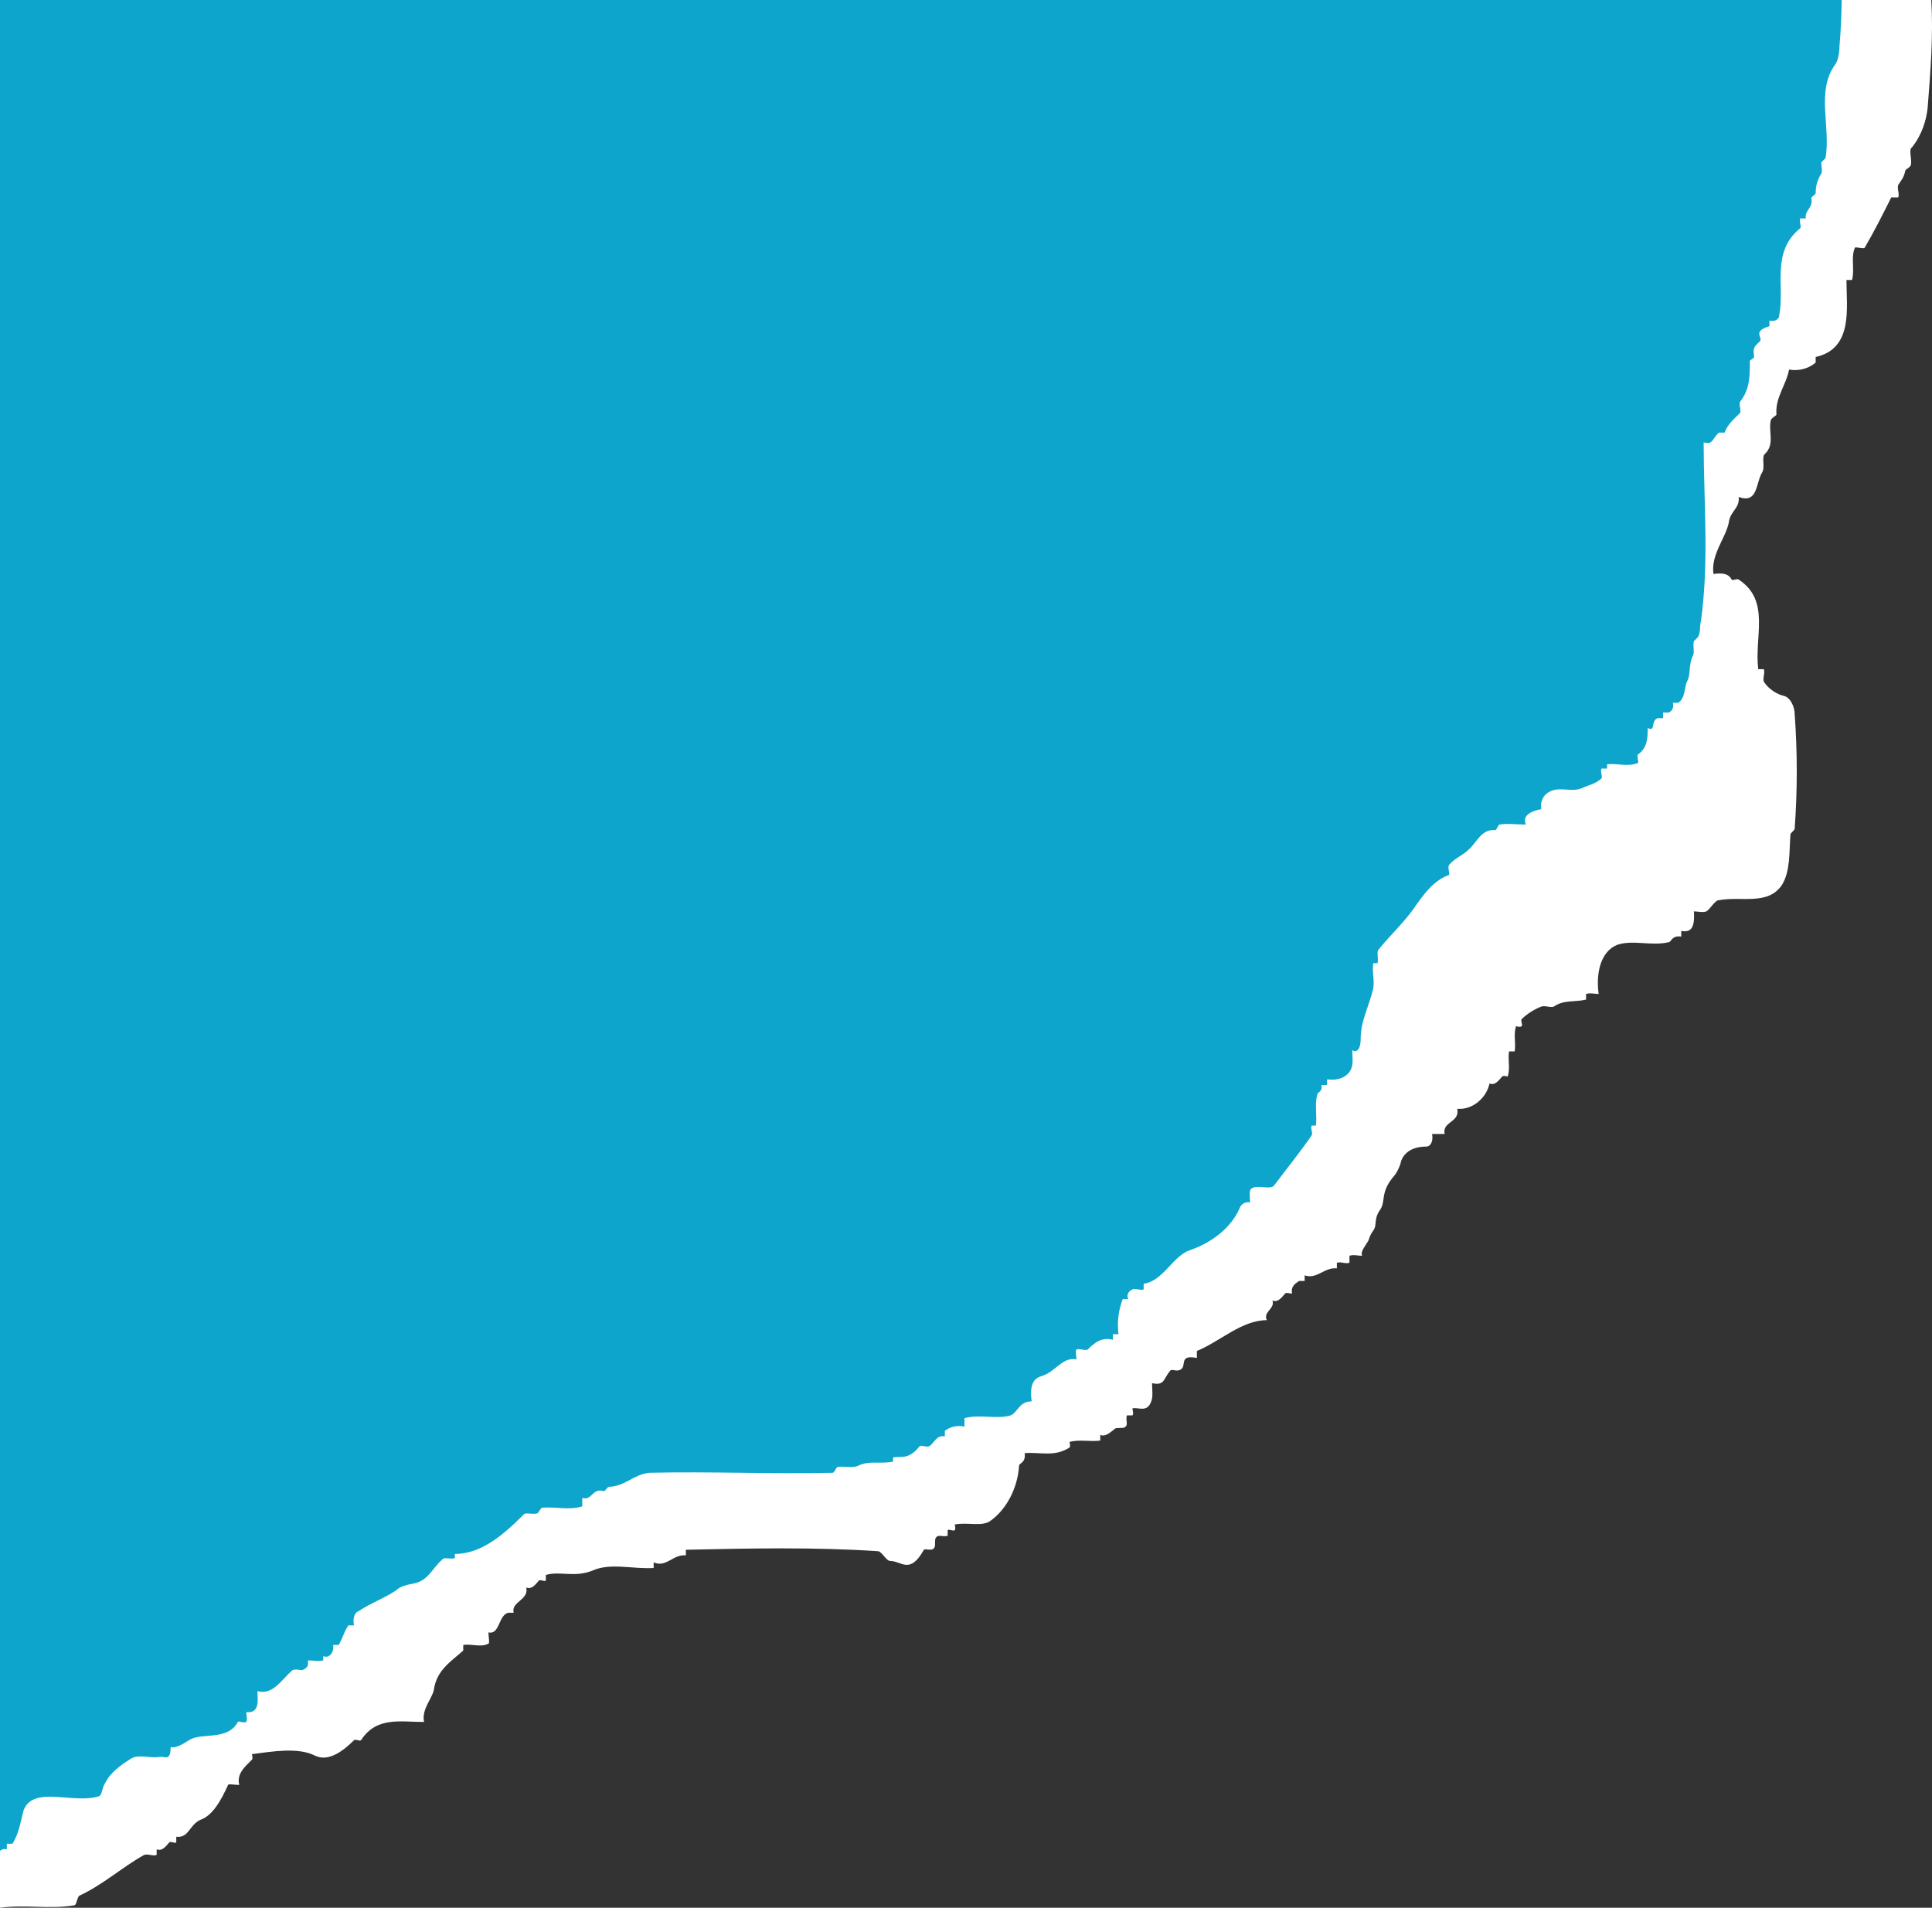
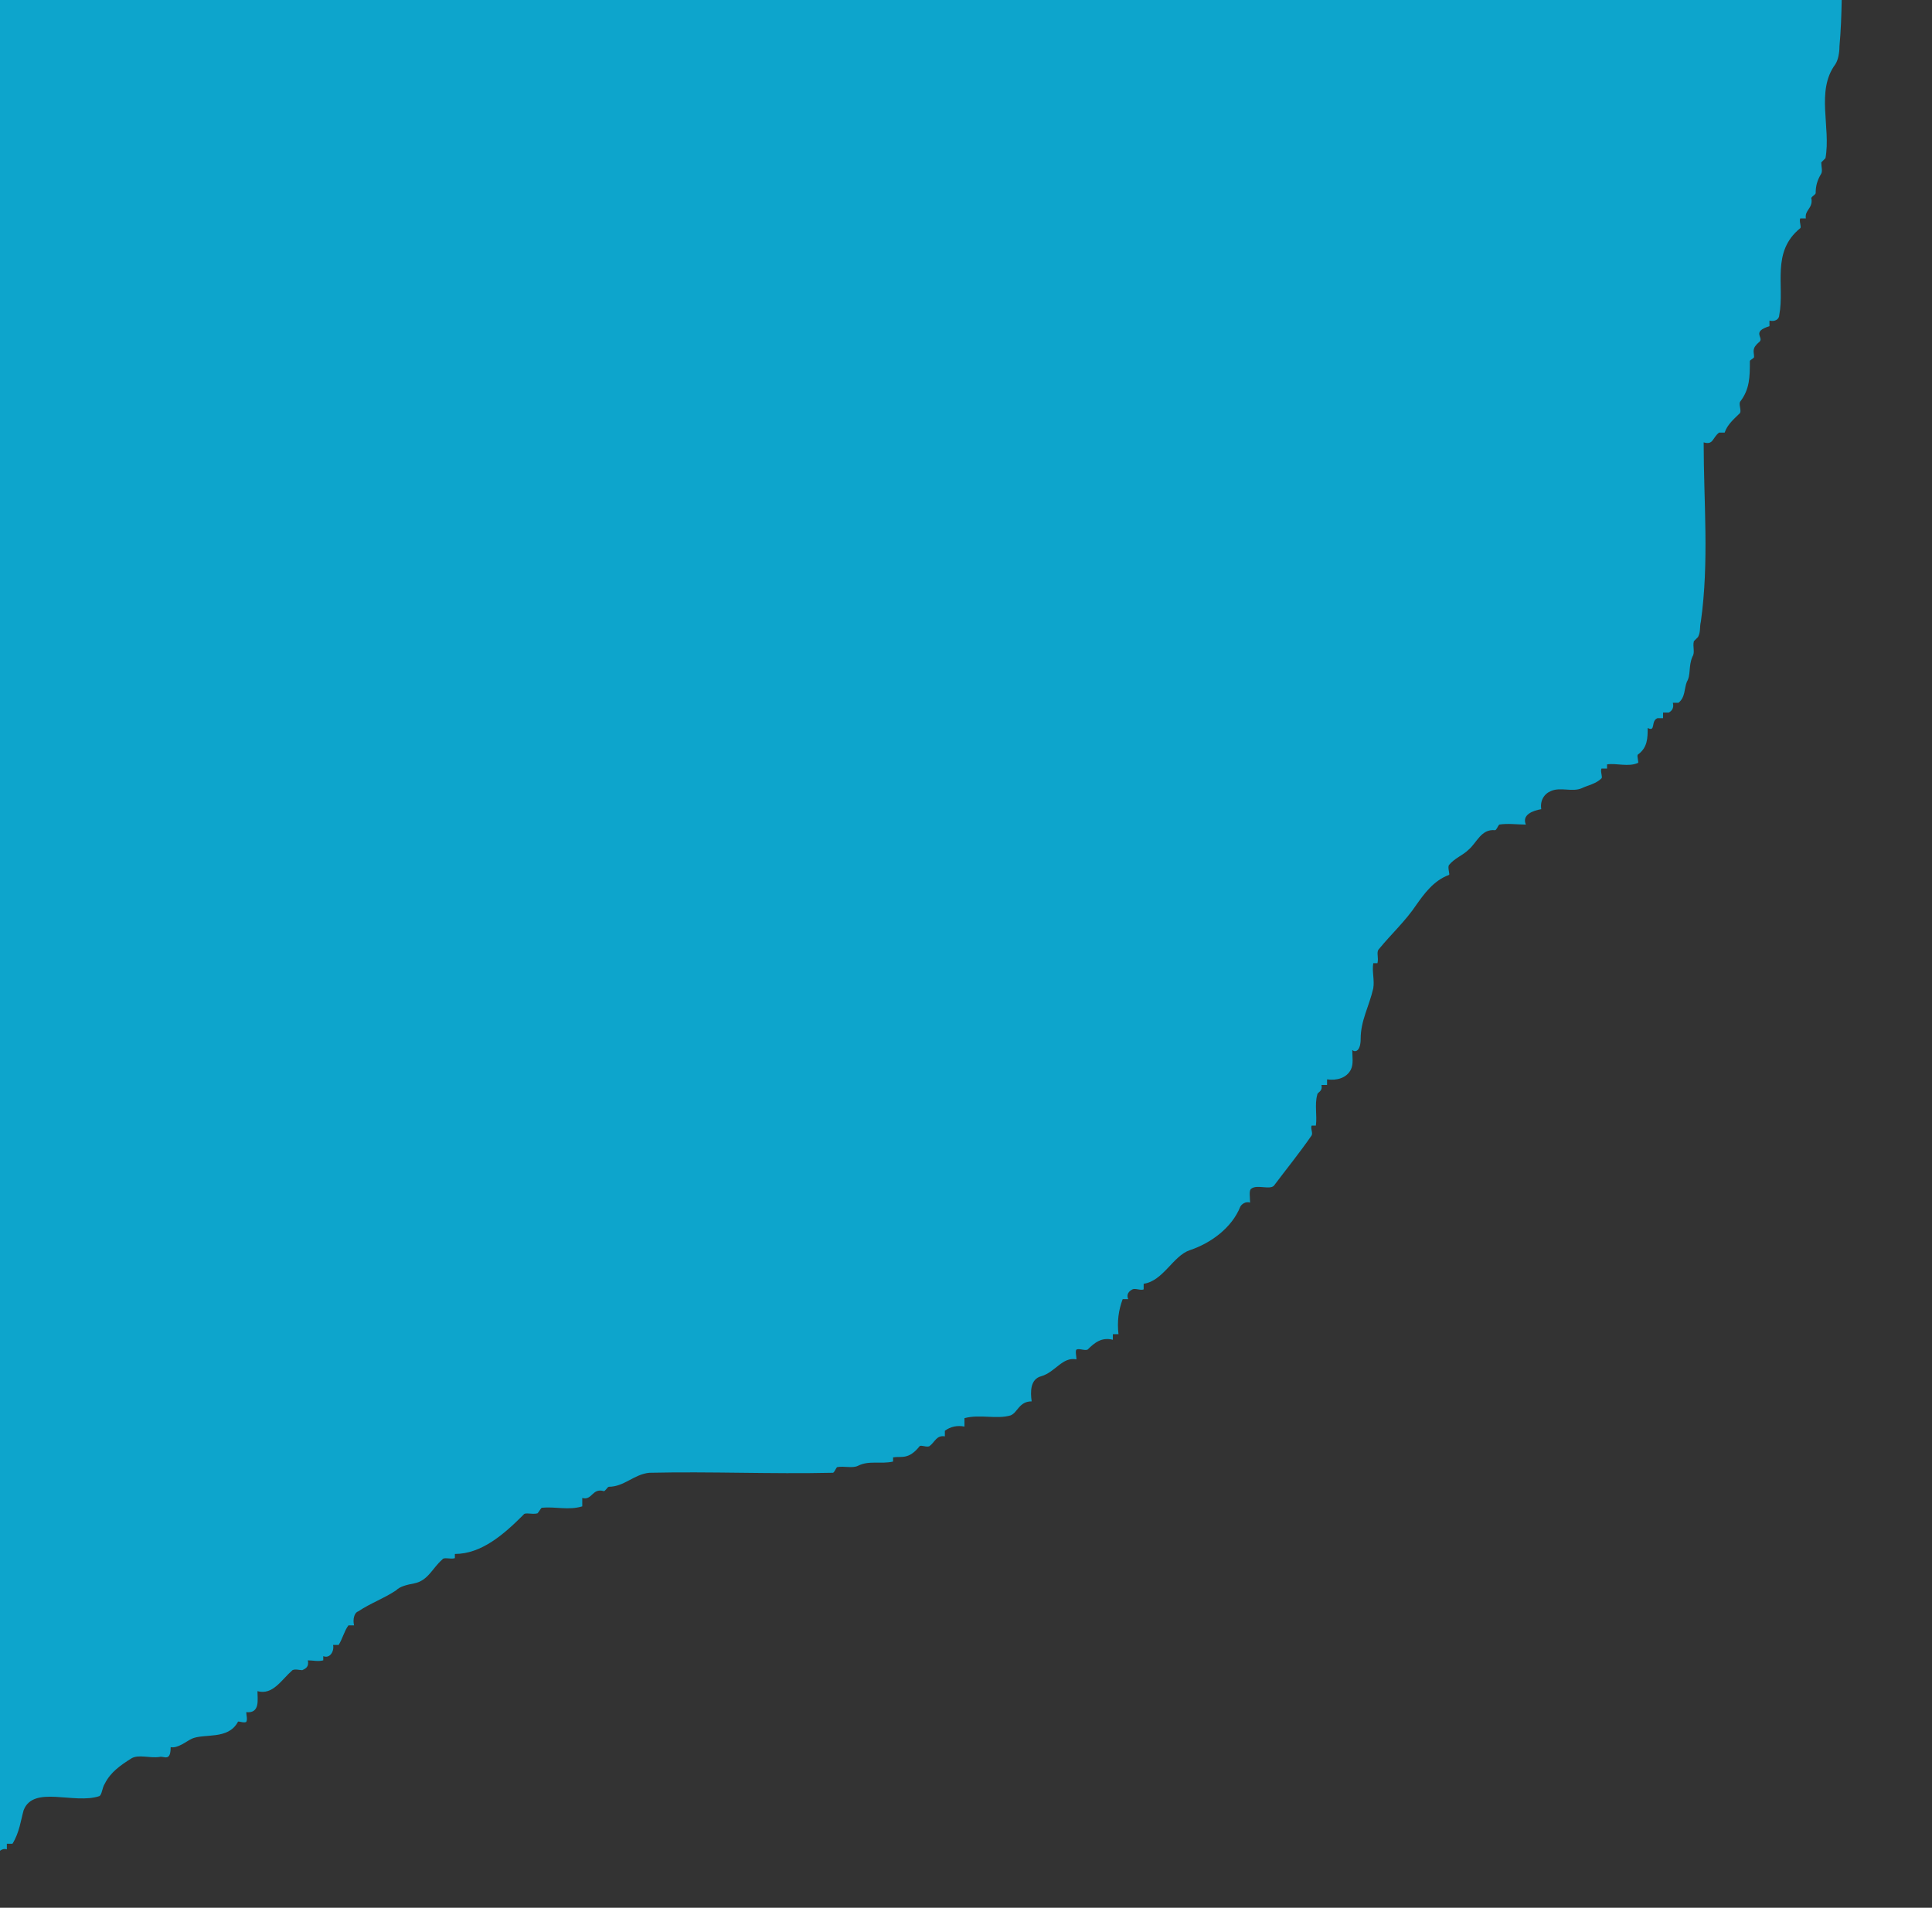
<svg xmlns="http://www.w3.org/2000/svg" fill="#000000" height="2962.4" preserveAspectRatio="xMidYMid meet" version="1" viewBox="0.0 -0.0 3000.0 2962.4" width="3000" zoomAndPan="magnify">
  <rect x="0.0" y="-0.0" width="3000.0" height="2962.4" fill="#333333" stroke="none" />
  <defs>
    <clipPath id="a">
      <path d="M 0 0 L 3000.02 0 L 3000.02 2962.391 L 0 2962.391 Z M 0 0" />
    </clipPath>
  </defs>
  <g>
    <g clip-path="url(#a)" id="change1_1">
-       <path d="M 115 2958.699 C 119.348 2958.699 119.348 2945.648 123.695 2943.48 C 160.652 2926.09 188.914 2900 223.695 2880.43 C 230.219 2878.262 236.738 2882.609 243.262 2880.43 C 243.262 2878.262 243.262 2873.91 243.262 2871.738 C 249.785 2873.91 254.129 2871.738 262.824 2860.871 C 265 2858.699 271.523 2863.039 273.695 2860.871 C 273.695 2858.699 273.695 2854.352 273.695 2852.172 C 293.262 2854.352 293.262 2834.781 310.652 2826.09 C 330.219 2819.57 343.262 2795.648 354.129 2771.742 C 354.129 2769.57 365 2771.742 371.52 2771.742 C 367.176 2754.352 380.219 2743.48 391.086 2732.609 C 393.262 2730.43 391.086 2723.91 391.086 2723.91 C 423.695 2719.57 462.828 2713.039 488.914 2726.09 C 510.652 2736.961 534.566 2717.391 549.785 2702.172 C 551.957 2700 558.477 2704.352 560.652 2702.172 C 584.566 2665.223 621.523 2673.91 658.477 2673.91 C 654.129 2654.352 671.52 2636.961 673.695 2623.91 C 678.043 2593.48 699.785 2580.43 719.348 2563.039 C 719.348 2560.871 719.348 2556.52 719.348 2554.352 C 732.391 2552.172 747.609 2558.699 758.477 2552.172 C 760.652 2552.172 758.477 2541.301 758.477 2534.781 C 775.871 2539.129 773.695 2508.699 788.914 2504.352 C 791.086 2504.352 795.434 2504.352 797.609 2504.352 C 793.262 2486.961 821.52 2484.781 817.176 2465.219 C 823.695 2467.391 828.043 2465.219 836.738 2454.352 C 838.91 2452.172 845.434 2456.52 847.609 2454.352 C 847.609 2452.172 847.609 2447.832 847.609 2445.648 C 869.348 2439.129 891.086 2450 919.348 2439.129 C 947.609 2426.09 982.391 2436.961 1015 2434.781 C 1015 2434.781 1015 2428.258 1015 2426.09 C 1034.57 2434.781 1045.43 2413.039 1065 2415.219 C 1065 2413.039 1065 2406.52 1065 2406.52 C 1165 2404.352 1262.832 2402.172 1362.828 2408.699 C 1369.348 2408.699 1375.871 2423.91 1382.391 2423.91 C 1399.777 2423.91 1412.828 2445.648 1434.57 2406.52 C 1436.738 2404.352 1447.609 2408.699 1449.781 2404.352 C 1454.129 2402.172 1449.781 2389.129 1454.129 2386.961 C 1456.297 2382.609 1465 2386.961 1471.52 2384.781 C 1471.52 2382.609 1471.52 2378.262 1471.52 2376.09 C 1473.699 2373.91 1480.219 2378.262 1482.391 2376.09 C 1484.57 2373.91 1482.391 2367.391 1482.391 2367.391 C 1501.961 2363.039 1525.871 2371.738 1538.91 2360.871 C 1562.828 2343.48 1580.219 2310.871 1582.391 2276.09 C 1582.391 2271.742 1593.258 2271.742 1591.09 2256.52 C 1615 2254.352 1636.742 2263.039 1660.648 2247.832 C 1662.828 2245.648 1660.648 2239.129 1660.648 2239.129 C 1675.871 2234.781 1693.262 2239.129 1708.48 2236.961 C 1708.48 2236.961 1708.48 2230.43 1708.48 2228.262 C 1715 2230.43 1719.348 2228.262 1730.219 2219.57 C 1732.391 2215.223 1745.43 2219.57 1747.609 2215.223 C 1751.957 2213.039 1747.609 2204.352 1749.781 2197.832 C 1751.957 2197.832 1756.297 2197.832 1758.48 2197.832 C 1760.648 2195.652 1758.48 2189.129 1758.48 2186.961 C 1767.172 2184.781 1780.219 2193.48 1786.742 2178.262 C 1791.09 2169.57 1788.91 2158.703 1788.91 2147.832 C 1808.477 2152.172 1806.301 2141.301 1817.168 2128.258 C 1819.348 2126.09 1823.699 2128.258 1828.039 2128.258 C 1847.613 2126.09 1825.871 2102.172 1858.473 2108.699 C 1858.473 2104.352 1858.473 2100 1858.473 2097.832 C 1895.43 2082.609 1928.043 2050 1967.172 2050 C 1960.656 2036.961 1980.219 2032.609 1975.875 2019.57 C 1982.391 2021.742 1986.734 2019.57 1995.422 2008.703 C 1997.613 2006.52 2001.957 2008.703 2006.301 2008.703 C 2004.129 1997.828 2010.645 1993.48 2017.176 1989.133 C 2019.348 1989.133 2023.691 1989.133 2025.863 1989.133 C 2025.863 1986.961 2025.863 1982.609 2025.863 1980.43 C 2045.43 1986.961 2056.305 1967.391 2075.871 1969.57 C 2075.871 1967.391 2075.871 1963.039 2075.871 1960.871 C 2082.387 1958.699 2088.902 1963.039 2095.434 1960.871 C 2095.434 1958.699 2095.434 1952.172 2095.434 1950 C 2101.969 1947.832 2108.484 1950 2115 1950 C 2112.828 1943.48 2117.172 1939.133 2123.703 1928.262 C 2125.875 1926.09 2125.875 1919.57 2132.391 1910.871 C 2138.906 1902.172 2132.391 1893.48 2143.25 1878.262 C 2151.957 1865.219 2143.25 1852.172 2162.832 1828.262 C 2167.176 1823.91 2173.691 1813.039 2175.863 1802.172 C 2180.227 1791.301 2191.086 1780.43 2214.992 1780.43 C 2221.527 1780.43 2225.871 1771.738 2223.699 1760.871 C 2230.215 1760.871 2236.746 1760.871 2243.262 1760.871 C 2238.902 1741.301 2267.172 1743.48 2262.828 1721.742 C 2286.734 1723.91 2308.473 1704.352 2312.832 1682.609 C 2319.348 1684.781 2323.691 1682.609 2332.398 1671.742 C 2334.57 1669.57 2341.086 1671.742 2341.086 1671.742 C 2345.43 1658.699 2341.086 1645.648 2343.258 1632.609 C 2345.43 1632.609 2349.773 1632.609 2351.961 1632.609 C 2354.133 1619.57 2349.773 1606.52 2354.133 1593.48 C 2354.133 1593.48 2360.648 1595.652 2362.82 1593.48 C 2364.992 1591.301 2360.648 1584.781 2362.82 1582.609 C 2371.527 1573.91 2382.387 1567.391 2393.262 1563.043 C 2399.777 1560.871 2406.293 1565.219 2412.828 1563.043 C 2428.047 1552.172 2445.422 1556.52 2462.832 1552.172 C 2462.832 1552.172 2462.832 1545.652 2462.832 1543.48 C 2469.348 1541.301 2475.863 1543.48 2482.398 1543.48 C 2478.035 1513.039 2484.57 1478.262 2510.648 1467.391 C 2534.574 1458.699 2565 1469.57 2591.098 1463.039 C 2595.422 1463.039 2595.422 1452.172 2610.645 1454.352 C 2610.645 1452.172 2610.645 1447.832 2610.645 1445.652 C 2623.691 1447.832 2632.398 1443.48 2630.227 1415.223 C 2636.742 1415.223 2643.258 1417.391 2649.773 1415.223 C 2656.305 1410.871 2662.82 1397.832 2669.355 1397.832 C 2704.121 1391.301 2745.422 1406.52 2767.176 1373.91 C 2780.227 1352.172 2778.035 1323.91 2780.227 1295.652 C 2780.227 1293.48 2786.742 1289.129 2786.742 1286.961 C 2791.086 1228.262 2791.086 1167.391 2786.742 1108.703 C 2786.742 1097.828 2780.227 1082.605 2769.348 1080.434 C 2760.645 1078.262 2747.613 1071.746 2738.906 1058.699 C 2736.734 1052.164 2741.098 1045.648 2738.906 1039.133 C 2736.734 1039.133 2730.219 1039.133 2730.219 1039.133 C 2723.703 989.129 2749.785 932.605 2699.777 899.992 C 2697.605 897.82 2691.09 902.184 2688.902 899.992 C 2684.574 891.305 2675.871 889.133 2660.648 891.305 C 2656.305 860.863 2680.215 834.785 2684.574 810.875 C 2686.746 793.484 2701.969 789.141 2699.777 771.746 C 2730.219 782.605 2725.875 749.992 2736.734 732.617 C 2741.098 723.914 2734.562 708.691 2741.098 704.348 C 2756.301 689.129 2745.422 669.562 2749.785 652.172 C 2751.957 647.828 2758.473 645.656 2758.473 643.484 C 2756.301 617.387 2773.691 597.82 2778.035 573.914 C 2791.086 576.086 2806.305 573.914 2819.355 563.035 C 2819.355 560.863 2819.355 556.52 2819.355 554.348 C 2878.047 541.301 2867.172 478.262 2867.172 434.789 C 2871.516 434.789 2875.875 434.789 2875.875 434.789 C 2880.219 417.398 2873.703 400.004 2880.219 384.785 C 2880.219 382.613 2893.25 386.957 2895.422 384.785 C 2910.645 358.703 2923.691 332.605 2936.742 306.527 C 2938.914 306.527 2945.43 306.527 2947.602 306.527 C 2949.773 299.992 2945.43 293.477 2947.602 286.961 C 2951.961 280.43 2956.305 276.086 2958.477 265.227 C 2958.477 263.035 2964.992 260.863 2967.164 256.52 C 2969.355 245.66 2962.82 232.613 2969.355 228.27 C 2984.574 208.703 2991.09 186.949 2993.262 167.387 C 2997.605 110.863 3002.172 56.516 2998.914 -0.008 L 0 -0.008 L 0 2962.391 C 39.566 2957.172 77.172 2965 115 2958.699" fill="#ffffff" />
-     </g>
+       </g>
    <g id="change2_1">
      <path d="M 10.652 2871.738 C 10.652 2869.57 10.652 2865.219 10.652 2863.039 C 12.828 2863.039 17.176 2863.039 19.348 2863.039 C 30.219 2845.648 32.391 2826.09 36.738 2810.871 C 51.957 2771.738 115 2802.168 154.129 2789.129 C 158.477 2786.961 158.477 2776.09 162.828 2769.57 C 171.523 2752.168 186.738 2741.301 204.129 2730.43 C 215 2723.91 232.391 2730.43 247.609 2728.258 C 254.129 2726.09 265 2736.961 265 2713.039 C 275.871 2715.219 288.914 2704.348 297.609 2700 C 317.176 2691.301 354.133 2702.172 369.348 2673.91 C 369.348 2671.738 378.043 2676.09 382.391 2673.91 C 384.566 2669.57 382.391 2663.039 382.391 2658.699 C 404.129 2660.867 399.785 2639.129 399.785 2626.09 C 423.695 2632.609 436.742 2608.699 454.133 2593.48 C 458.48 2591.301 465 2593.48 469.348 2593.48 C 473.695 2591.301 480.219 2589.129 478.043 2578.262 C 486.738 2578.262 493.262 2580.43 501.957 2578.262 C 501.957 2578.262 501.957 2573.91 501.957 2571.738 C 512.828 2576.09 519.348 2563.039 517.176 2554.352 C 519.348 2554.352 523.695 2554.352 525.871 2554.352 C 532.391 2543.48 534.566 2532.609 541.086 2523.91 C 543.262 2523.91 547.609 2523.91 549.785 2523.91 C 547.609 2515.219 549.785 2504.348 556.305 2502.172 C 575.871 2489.129 595.438 2482.609 615 2469.57 C 621.523 2463.039 632.391 2460.871 643.262 2458.699 C 665 2454.352 671.523 2434.781 686.738 2421.738 C 688.914 2417.391 699.785 2421.738 706.305 2419.57 C 706.305 2419.57 706.305 2415.219 706.305 2413.039 C 747.609 2413.039 782.391 2382.609 812.828 2352.168 C 815.004 2347.828 825.871 2352.168 834.566 2350 C 836.738 2347.828 838.914 2343.48 841.09 2341.301 C 862.828 2339.129 882.391 2345.648 904.133 2339.129 C 904.133 2339.129 904.133 2330.43 904.133 2326.09 C 919.348 2330.43 919.348 2310.867 936.738 2315.219 C 938.914 2317.391 943.262 2308.699 945.438 2308.699 C 969.352 2308.699 984.566 2289.129 1008.48 2286.957 C 1104.133 2284.781 1197.613 2289.129 1293.262 2286.957 C 1295.43 2286.957 1297.613 2280.43 1299.781 2278.258 C 1310.652 2276.09 1323.703 2280.43 1332.391 2276.09 C 1349.781 2267.387 1367.172 2273.91 1386.742 2269.57 L 1386.742 2263.039 C 1399.781 2260.871 1410.652 2267.387 1428.043 2245.648 C 1430.223 2243.48 1438.914 2247.828 1443.262 2245.648 C 1451.961 2239.129 1454.133 2228.258 1467.172 2230.43 C 1467.172 2228.258 1467.172 2223.91 1467.172 2221.738 C 1475.871 2215.219 1486.742 2213.039 1497.613 2215.219 C 1497.613 2210.867 1497.613 2202.168 1497.613 2202.168 C 1521.523 2195.648 1547.613 2204.348 1569.352 2197.828 C 1580.223 2193.48 1582.395 2176.09 1601.965 2176.09 C 1599.781 2160.871 1599.781 2141.301 1617.172 2136.957 C 1638.914 2130.43 1649.781 2106.52 1671.523 2110.867 C 1671.523 2106.52 1669.352 2097.828 1671.523 2095.648 C 1675.871 2093.48 1684.57 2097.828 1688.91 2095.648 C 1699.781 2084.781 1710.652 2076.09 1728.043 2080.43 C 1728.043 2078.258 1728.043 2073.906 1728.043 2071.738 C 1730.223 2071.738 1734.574 2071.738 1736.742 2071.738 C 1734.574 2052.168 1736.742 2034.777 1743.266 2017.387 C 1745.434 2017.387 1749.781 2017.387 1751.965 2017.387 C 1749.781 2013.039 1749.781 2006.52 1758.484 2002.168 C 1762.832 2000 1771.523 2004.348 1775.871 2002.168 C 1775.871 2000 1775.871 1993.477 1775.871 1993.477 C 1806.305 1989.129 1821.527 1949.996 1847.605 1941.297 C 1880.23 1930.43 1912.836 1906.52 1925.867 1873.906 C 1928.047 1869.566 1934.57 1865.219 1941.094 1867.391 C 1941.094 1858.699 1938.914 1847.828 1943.258 1845.648 C 1951.965 1839.129 1971.52 1847.828 1978.043 1841.297 C 1997.617 1815.219 2017.172 1791.301 2036.746 1763.039 C 2038.91 1758.699 2034.566 1752.168 2036.746 1747.828 L 2043.27 1747.828 C 2045.434 1732.605 2041.09 1715.219 2045.434 1699.996 C 2045.434 1695.648 2054.141 1695.648 2051.957 1684.777 C 2054.141 1684.777 2058.484 1684.777 2060.645 1684.777 C 2060.645 1682.609 2060.645 1678.258 2060.645 1676.086 C 2075.875 1678.258 2091.086 1673.91 2097.613 1660.867 C 2101.957 1652.168 2099.793 1641.297 2099.793 1630.43 C 2104.137 1634.777 2112.84 1632.605 2112.84 1613.039 C 2112.84 1584.777 2125.871 1563.039 2132.398 1534.777 C 2134.578 1521.738 2130.215 1508.699 2132.398 1495.648 L 2138.922 1495.648 C 2141.102 1486.957 2136.742 1478.258 2141.102 1473.91 C 2160.656 1450 2182.395 1430.43 2199.785 1404.348 C 2210.656 1389.129 2225.867 1367.387 2249.785 1358.695 C 2251.965 1358.695 2247.621 1347.828 2249.785 1343.477 C 2258.488 1332.609 2271.52 1328.258 2280.227 1319.566 C 2293.258 1308.699 2299.781 1286.957 2321.52 1289.129 C 2323.699 1289.129 2325.879 1282.605 2328.043 1280.43 C 2341.09 1278.258 2356.305 1280.43 2369.352 1280.43 C 2362.828 1265.219 2380.219 1258.695 2393.27 1256.52 C 2391.09 1243.477 2397.613 1232.609 2408.48 1228.258 C 2423.711 1221.738 2441.086 1230.426 2456.297 1223.906 C 2465.004 1219.566 2478.051 1217.387 2486.738 1208.699 C 2488.922 1206.516 2484.578 1197.828 2486.738 1193.477 C 2488.922 1193.477 2493.266 1193.477 2495.426 1193.477 C 2495.426 1191.297 2495.426 1186.957 2495.426 1186.957 C 2510.656 1184.777 2528.051 1191.297 2543.262 1184.777 C 2545.441 1184.777 2541.098 1173.906 2543.262 1171.738 C 2558.492 1160.867 2558.492 1145.648 2558.492 1130.43 C 2571.523 1136.957 2562.836 1119.562 2573.703 1115.219 C 2575.867 1115.219 2580.227 1115.219 2582.391 1115.219 C 2582.391 1113.039 2582.391 1108.695 2582.391 1106.512 C 2584.57 1106.512 2588.914 1106.512 2591.094 1106.512 C 2595.438 1104.352 2599.781 1099.988 2597.621 1091.301 C 2599.781 1091.301 2604.125 1091.301 2606.309 1091.301 C 2617.176 1082.613 2615.012 1069.566 2619.355 1058.695 C 2625.883 1047.828 2621.52 1034.781 2628.043 1019.566 C 2632.387 1013.043 2628.043 1004.34 2630.227 995.652 C 2632.387 993.469 2634.57 991.309 2636.75 989.125 C 2641.094 980.438 2638.91 973.914 2641.094 965.211 C 2654.141 871.738 2645.438 780.434 2645.438 686.945 C 2660.648 691.305 2658.484 680.438 2669.355 671.73 C 2671.516 671.73 2675.879 671.73 2678.043 671.73 C 2682.402 658.699 2693.27 649.996 2701.957 641.309 C 2704.141 636.945 2699.777 628.258 2701.957 623.914 C 2717.172 604.344 2717.172 584.785 2717.172 560.871 C 2717.172 558.688 2723.711 556.527 2723.711 554.344 C 2723.711 545.641 2719.352 541.297 2732.398 530.426 C 2738.906 523.902 2719.352 515.215 2747.613 506.512 C 2747.613 504.348 2747.613 500.004 2747.613 497.824 C 2756.301 500.004 2762.844 495.641 2762.844 489.117 C 2771.527 443.48 2749.793 391.305 2795.43 354.336 C 2797.609 352.176 2793.266 343.469 2795.43 339.125 C 2797.609 339.125 2801.973 339.125 2804.133 339.125 C 2801.973 326.078 2815 323.914 2812.84 308.684 C 2810.66 306.52 2819.363 302.18 2819.363 299.996 C 2819.363 289.129 2821.527 280.422 2828.051 269.555 C 2830.23 265.211 2828.051 258.688 2828.051 252.164 C 2830.23 250 2832.395 247.82 2834.574 245.656 C 2843.262 197.82 2819.363 141.301 2849.789 99.988 C 2854.133 93.465 2856.312 82.598 2856.312 71.73 C 2858.492 47.828 2859.348 23.914 2859.781 -0.004 L 0 -0.004 L 0 2873.91 C 3.043 2871.738 6.305 2870.43 10.652 2871.738" fill="#0da5cc" />
    </g>
  </g>
</svg>